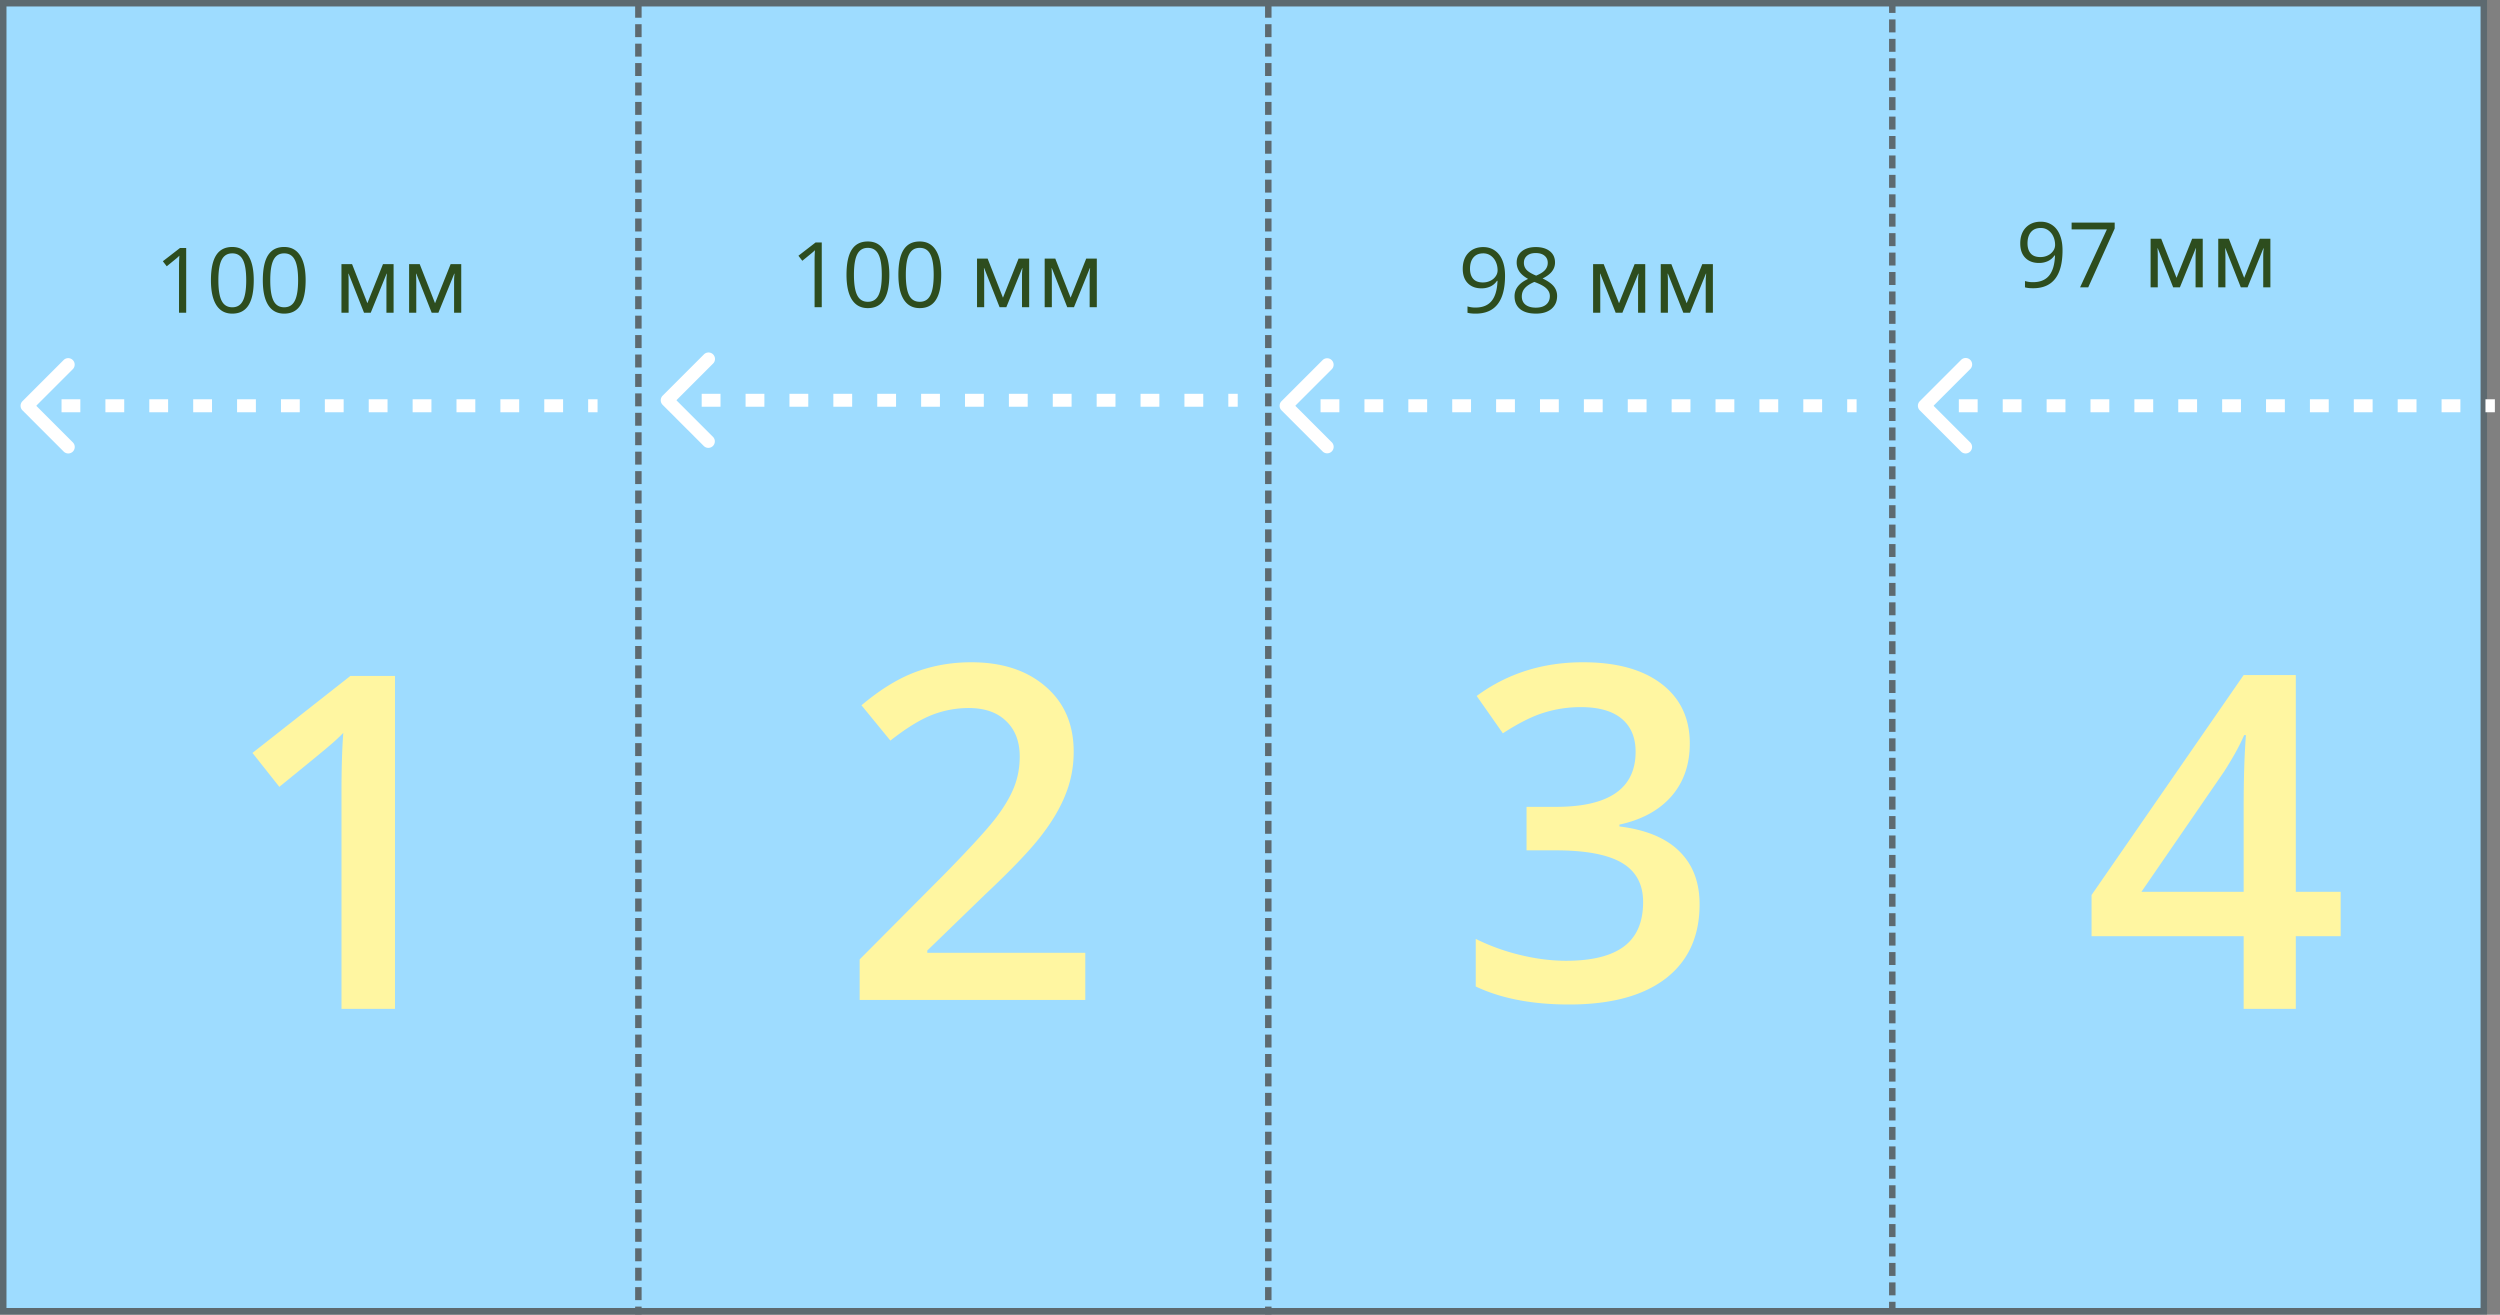
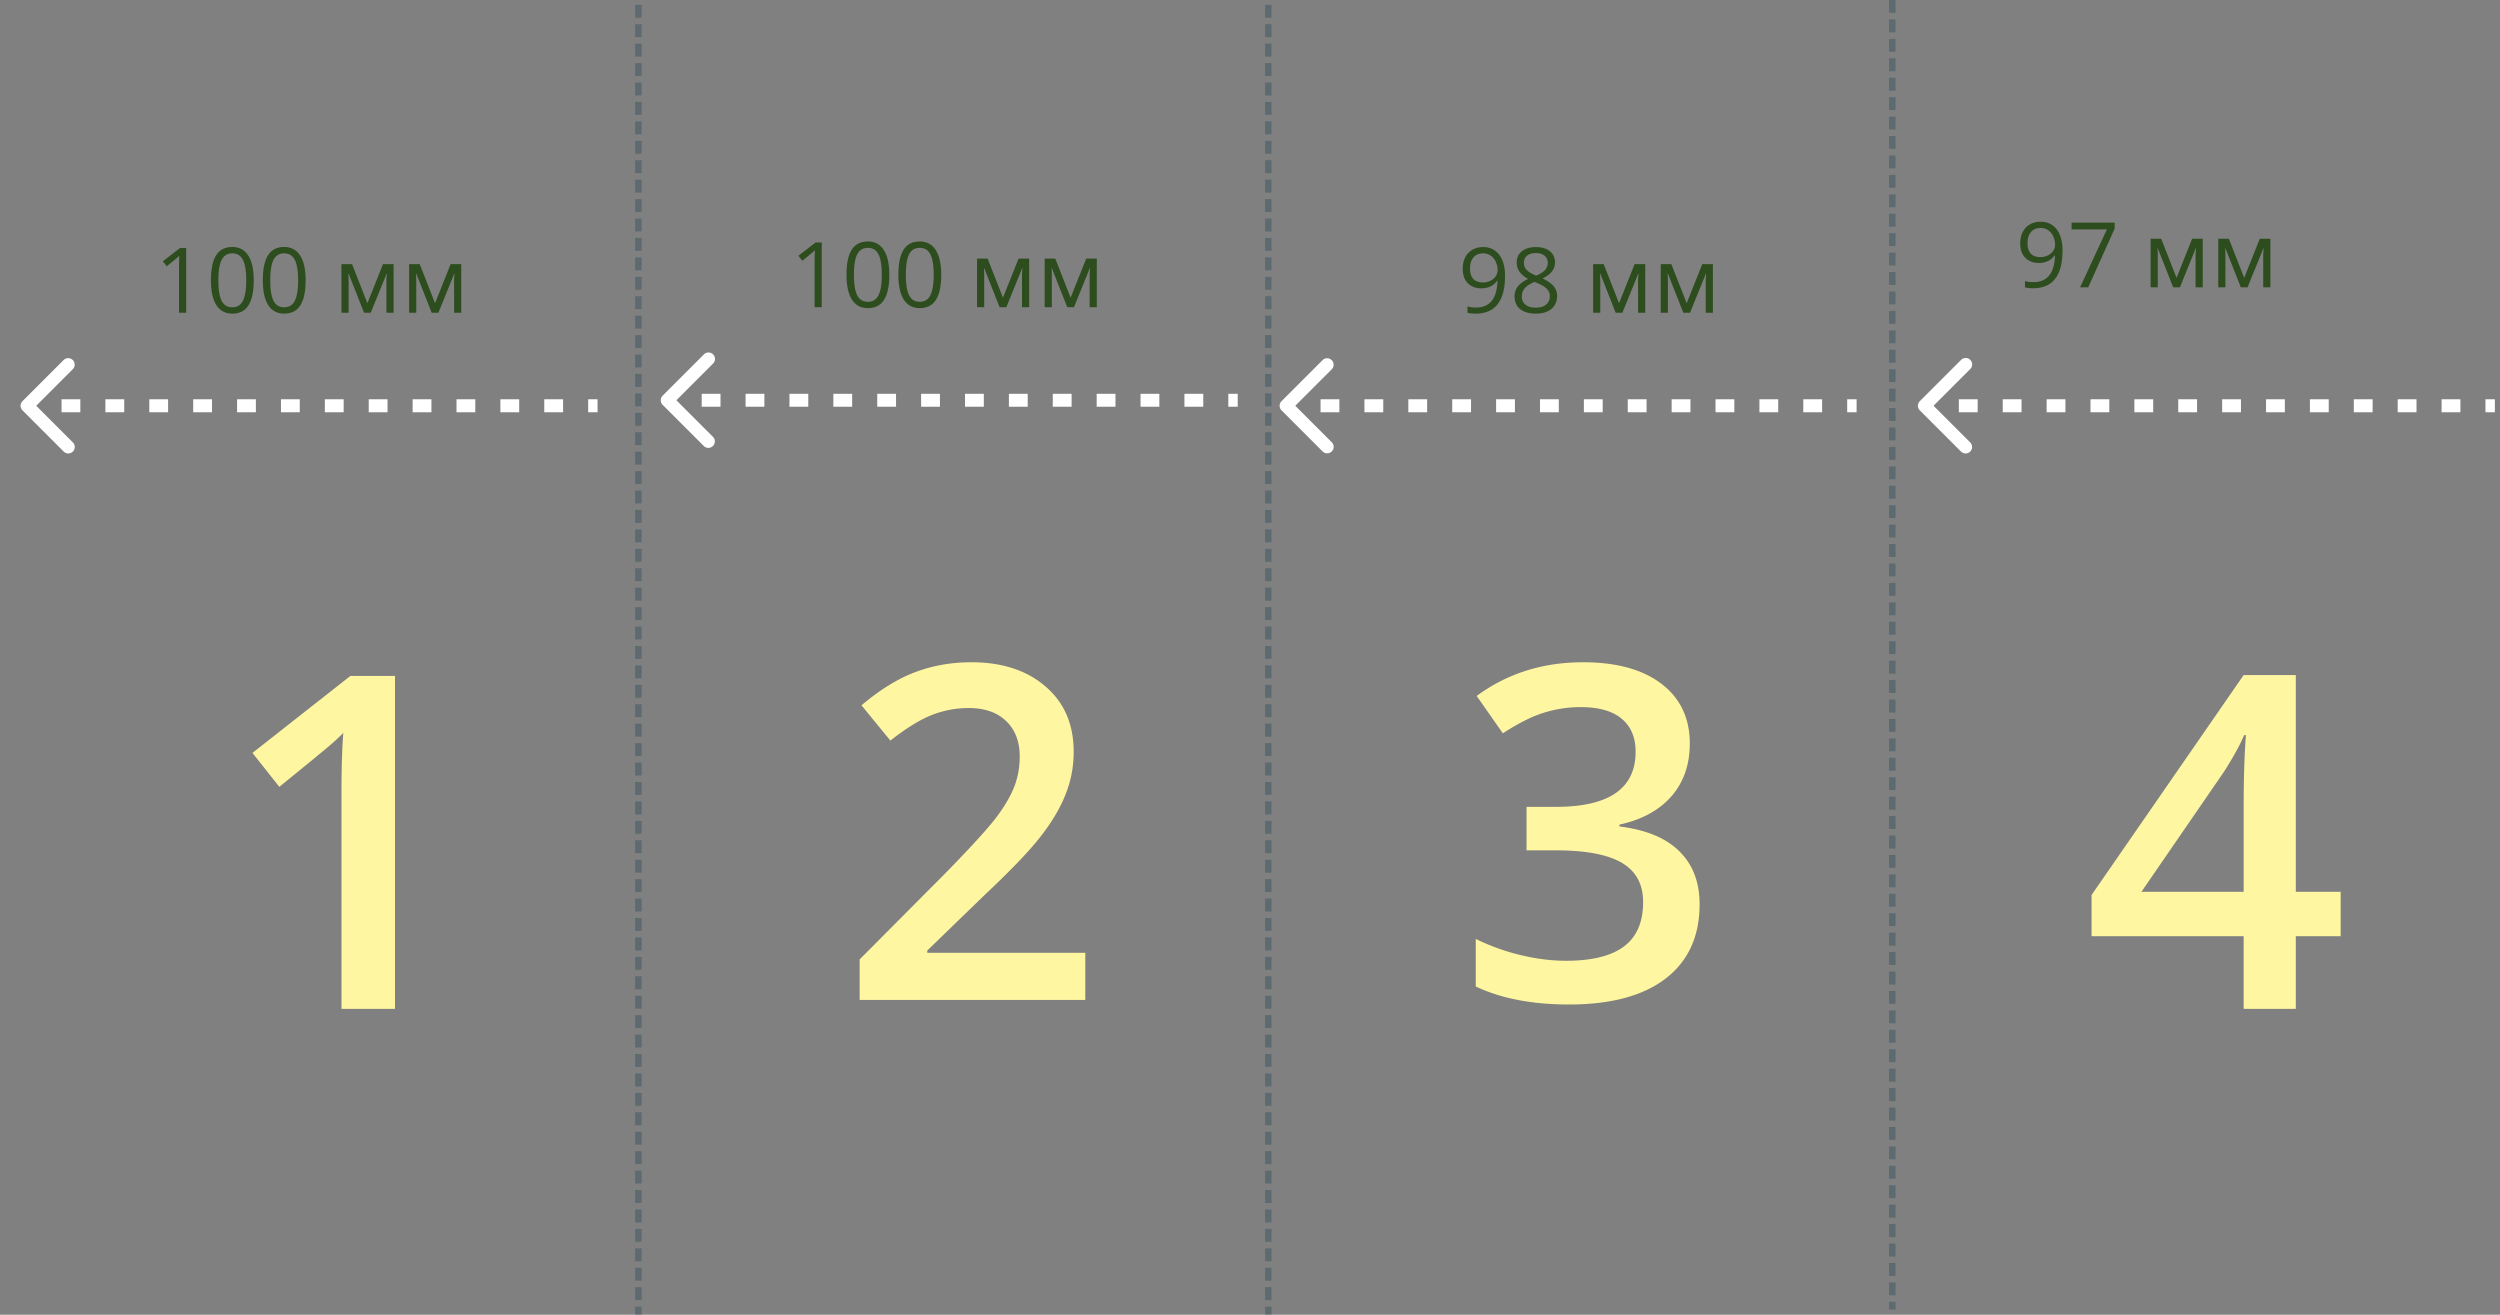
<svg xmlns="http://www.w3.org/2000/svg" width="386" height="203" fill="none">
  <rect width="100%" height="100%" fill="#808080" stroke="none" />
-   <path fill="#9EDCFF" stroke="#5D6A70" d="M383.5.5H.5v201.952h383z" />
  <path stroke="#5D6A70" stroke-dasharray="2 1" d="M195.824.738v202.215M292.17 0v202.215M98.566.738v202.215" />
  <path d="M25.144 40.336l2.646-2.044h.957v9.994h-1.108v-7.123c0-.592.019-1.153.055-1.682a7.214 7.214 0 01-.321.301c-.119.105-.661.55-1.627 1.333l-.602-.78zm7.424 2.94c0-1.742.271-3.034.814-3.877.542-.843 1.369-1.264 2.481-1.264 1.085 0 1.907.44 2.468 1.32.565.879.847 2.152.847 3.82 0 1.728-.273 3.017-.82 3.87-.542.852-1.374 1.278-2.495 1.278-1.075 0-1.894-.435-2.454-1.306-.56-.875-.84-2.155-.84-3.842zm1.149 0c0 1.453.17 2.513.512 3.178.342.66.887.991 1.634.991.757 0 1.303-.335 1.64-1.005.342-.674.513-1.73.513-3.165s-.17-2.486-.512-3.151c-.338-.67-.884-1.005-1.641-1.005-.747 0-1.292.33-1.634.991-.342.657-.512 1.712-.512 3.165zm6.863 0c0-1.742.271-3.034.813-3.877.543-.843 1.37-1.264 2.482-1.264 1.084 0 1.907.44 2.468 1.32.565.879.847 2.152.847 3.82 0 1.728-.273 3.017-.82 3.87-.542.852-1.374 1.278-2.495 1.278-1.076 0-1.894-.435-2.454-1.306-.56-.875-.841-2.155-.841-3.842zm1.148 0c0 1.453.171 2.513.513 3.178.342.66.886.991 1.634.991.756 0 1.303-.335 1.64-1.005.342-.674.513-1.73.513-3.165s-.17-2.486-.513-3.151c-.337-.67-.884-1.005-1.64-1.005-.748 0-1.292.33-1.634.991-.342.657-.513 1.712-.513 3.165zm19.043-2.494v7.504h-1.106v-4.788c0-.196.005-.401.014-.616l.056-.63h-.042l-2.45 6.034h-1.036l-2.38-6.034h-.042c.028.42.042.85.042 1.288v4.746h-1.106v-7.504h1.638l2.366 6.034 2.408-6.034h1.638zm10.445 0v7.504H70.11v-4.788c0-.196.005-.401.014-.616l.056-.63h-.042l-2.45 6.034h-1.036l-2.38-6.034h-.042c.028.42.042.85.042 1.288v4.746h-1.106v-7.504h1.638l2.366 6.034 2.408-6.034h1.638zm52.061-1.297l2.645-2.044h.957v9.994h-1.107v-7.123c0-.592.018-1.152.055-1.681a7.142 7.142 0 01-.322.3c-.118.105-.66.55-1.626 1.334l-.602-.78zm7.424 2.94c0-1.741.271-3.033.813-3.876.543-.843 1.37-1.265 2.482-1.265 1.084 0 1.907.44 2.467 1.32.566.88.848 2.153.848 3.82 0 1.728-.273 3.018-.82 3.87-.542.852-1.374 1.278-2.495 1.278-1.076 0-1.894-.435-2.454-1.305-.561-.875-.841-2.156-.841-3.842zm1.148 0c0 1.454.171 2.513.513 3.178.342.661.886.992 1.634.992.756 0 1.303-.335 1.64-1.005.342-.675.513-1.73.513-3.165 0-1.436-.171-2.486-.513-3.152-.337-.67-.884-1.004-1.64-1.004-.748 0-1.292.33-1.634.99-.342.657-.513 1.712-.513 3.166zm6.863 0c0-1.741.272-3.033.814-3.876.542-.843 1.369-1.265 2.481-1.265 1.085 0 1.908.44 2.468 1.32.565.88.848 2.153.848 3.82 0 1.728-.274 3.018-.82 3.87-.543.852-1.374 1.278-2.496 1.278-1.075 0-1.893-.435-2.454-1.305-.56-.875-.841-2.156-.841-3.842zm1.149 0c0 1.454.171 2.513.513 3.178.341.661.886.992 1.633.992.757 0 1.304-.335 1.641-1.005.342-.675.513-1.73.513-3.165 0-1.436-.171-2.486-.513-3.152-.337-.67-.884-1.004-1.641-1.004-.747 0-1.292.33-1.633.99-.342.657-.513 1.712-.513 3.166zm19.043-2.493v7.503h-1.106v-4.788c0-.195.004-.4.014-.615.018-.215.037-.425.056-.63h-.042l-2.45 6.033h-1.036l-2.38-6.034h-.042c.028.42.042.85.042 1.288v4.746h-1.106v-7.504h1.638l2.366 6.035 2.408-6.035h1.638zm10.445 0v7.503h-1.106v-4.788c0-.195.005-.4.014-.615l.056-.63h-.042l-2.45 6.033h-1.036l-2.38-6.034h-.042c.028.42.042.85.042 1.288v4.746h-1.106v-7.504h1.638l2.366 6.035 2.408-6.035h1.638zm56.5 1.58c0-1.04.29-1.86.869-2.461.583-.602 1.348-.903 2.296-.903.679 0 1.272.176 1.778.527.51.346.902.854 1.176 1.524.273.666.41 1.452.41 2.359 0 3.91-1.513 5.865-4.539 5.865-.529 0-.948-.046-1.258-.137v-.977a4.03 4.03 0 001.244.177c1.094 0 1.919-.337 2.475-1.011.56-.68.865-1.718.916-3.118h-.082a2.46 2.46 0 01-.999.869 3.236 3.236 0 01-1.401.294c-.884 0-1.586-.265-2.105-.793-.52-.53-.78-1.267-.78-2.215zm1.121-.014c0 .656.164 1.174.493 1.552.328.373.827.56 1.497.56.414 0 .795-.084 1.141-.253a2.05 2.05 0 00.827-.69 1.59 1.59 0 00.301-.916c0-.478-.093-.92-.28-1.326a2.305 2.305 0 00-.786-.957 1.958 1.958 0 00-1.149-.349c-.651 0-1.155.21-1.51.629-.356.42-.534 1.003-.534 1.75zm6.877 4.238c0-1.144.698-2.034 2.092-2.672-.629-.356-1.08-.739-1.353-1.149a2.462 2.462 0 01-.41-1.388c0-.724.266-1.3.799-1.73.538-.432 1.256-.649 2.154-.649.911 0 1.633.212 2.167.636.533.424.799 1.01.799 1.757 0 .492-.152.941-.458 1.347-.305.405-.793.774-1.462 1.107.811.388 1.387.795 1.729 1.224.342.424.513.916.513 1.476 0 .83-.29 1.493-.868 1.99-.579.492-1.372.738-2.379.738-1.067 0-1.887-.233-2.461-.697-.575-.47-.862-1.133-.862-1.99zm1.121.028c0 .546.19.973.568 1.278.383.305.918.458 1.606.458.679 0 1.208-.16 1.586-.478.378-.32.568-.757.568-1.313 0-.442-.178-.834-.534-1.176-.355-.346-.975-.681-1.859-1.005-.679.292-1.171.616-1.477.971-.305.35-.458.773-.458 1.265zm.322-5.189c0 .42.134.78.403 1.08.269.301.766.602 1.49.903.652-.274 1.112-.568 1.381-.882.274-.315.41-.681.41-1.1 0-.461-.166-.826-.499-1.095-.328-.273-.781-.41-1.36-.41-.57 0-1.016.137-1.34.41-.323.274-.485.639-.485 1.094zm18.735.207v7.504h-1.106v-4.788c0-.196.005-.401.014-.616l.056-.63h-.042l-2.45 6.034h-1.036l-2.38-6.034h-.042c.028.42.042.85.042 1.288v4.746h-1.106v-7.504h1.638l2.366 6.034 2.408-6.034h1.638zm10.445 0v7.504h-1.106v-4.788c0-.196.005-.401.014-.616l.056-.63h-.042l-2.45 6.034h-1.036l-2.38-6.034h-.042c.028.42.042.85.042 1.288v4.746h-1.106v-7.504h1.638l2.366 6.034 2.408-6.034h1.638zm47.457-3.189c0-1.04.29-1.86.868-2.461.584-.602 1.349-.902 2.297-.902.679 0 1.272.175 1.778.526.51.346.902.854 1.175 1.524.274.666.41 1.452.41 2.359 0 3.91-1.513 5.865-4.539 5.865-.528 0-.948-.046-1.257-.137v-.977a4.03 4.03 0 001.244.177c1.093 0 1.918-.337 2.474-1.011.561-.68.866-1.718.916-3.117h-.082c-.25.378-.583.667-.998.868a3.238 3.238 0 01-1.401.294c-.884 0-1.586-.265-2.106-.793-.519-.529-.779-1.267-.779-2.215zm1.121-.014c0 .656.164 1.174.492 1.552.329.374.828.56 1.497.56.415 0 .796-.084 1.142-.253a2.05 2.05 0 00.827-.69 1.59 1.59 0 00.301-.916c0-.479-.093-.92-.28-1.326a2.305 2.305 0 00-.786-.957 1.958 1.958 0 00-1.149-.349c-.652 0-1.155.21-1.511.63-.355.418-.533 1.002-.533 1.75zm6.809-2.16v-1.046h6.651v.91l-4.088 9.084h-1.258l4.143-8.948h-5.448zm20.246 1.444v7.504h-1.106V39.58c0-.196.004-.401.014-.616.018-.215.037-.425.056-.63h-.042l-2.45 6.034h-1.036l-2.38-6.034h-.042c.028.42.042.85.042 1.288v4.746h-1.106v-7.504h1.638l2.366 6.034 2.408-6.034h1.638zm10.445 0v7.504h-1.106V39.58c0-.196.005-.401.014-.616l.056-.63h-.042l-2.45 6.034h-1.036l-2.38-6.034h-.042c.028.42.042.85.042 1.288v4.746h-1.106v-7.504h1.638l2.366 6.034 2.408-6.034h1.638z" fill="#2D4D1E" />
  <path d="M102.665 62.153a.5.5 0 010-.707l3.182-3.182a.5.5 0 11.707.707l-2.828 2.829 2.828 2.828a.5.5 0 11-.707.707l-3.182-3.182zm88.44.147h-1.452v-1h1.452v1zm-5.324 0h-2.904v-1h2.904v1zm-6.776 0h-2.904v-1h2.904v1zm-6.775 0h-2.904v-1h2.904v1zm-6.776 0h-2.904v-1h2.904v1zm-6.776 0h-2.904v-1h2.904v1zm-6.776 0h-2.904v-1h2.904v1zm-6.776 0h-2.904v-1h2.904v1zm-6.776 0h-2.904v-1h2.904v1zm-6.776 0h-2.904v-1h2.904v1zm-6.776 0h-2.904v-1h2.904v1zm-6.776 0h-2.903v-1h2.903v1zm-6.775 0h-2.904v-1h2.904v1zm-6.776 0h-1.452v-1h1.452v1zm-2.159.207a1 1 0 010-1.414l6.364-6.364a1 1 0 111.414 1.414l-5.657 5.657 5.657 5.657a1 1 0 01-1.414 1.414l-6.364-6.364zm88.793.293h-1.452v-2h1.452v2zm-5.324 0h-2.904v-2h2.904v2zm-6.776 0h-2.904v-2h2.904v2zm-6.775 0h-2.904v-2h2.904v2zm-6.776 0h-2.904v-2h2.904v2zm-6.776 0h-2.904v-2h2.904v2zm-6.776 0h-2.904v-2h2.904v2zm-6.776 0h-2.904v-2h2.904v2zm-6.776 0h-2.904v-2h2.904v2zm-6.776 0h-2.904v-2h2.904v2zm-6.776 0h-2.904v-2h2.904v2zm-6.776 0h-2.903v-2h2.903v2zm-6.775 0h-2.904v-2h2.904v2zm-6.776 0h-1.452v-2h1.452v2zm93.749.204a.5.5 0 010-.707l3.182-3.182a.5.5 0 11.707.707l-2.828 2.828 2.828 2.829a.5.5 0 01-.707.707l-3.182-3.182zm88.44.146h-1.452v-1h1.452v1zm-5.324 0h-2.904v-1h2.904v1zm-6.776 0h-2.904v-1h2.904v1zm-6.776 0h-2.904v-1h2.904v1zm-6.776 0h-2.904v-1h2.904v1zm-6.776 0h-2.903v-1h2.903v1zm-6.775 0h-2.904v-1h2.904v1zm-6.776 0h-2.904v-1h2.904v1zm-6.776 0h-2.904v-1h2.904v1zm-6.776 0h-2.904v-1h2.904v1zm-6.776 0h-2.904v-1h2.904v1zm-6.776 0h-2.904v-1h2.904v1zm-6.776 0h-2.904v-1h2.904v1zm-6.776 0h-1.452v-1h1.452v1zm-2.159.208a1 1 0 010-1.415l6.364-6.364a1.001 1.001 0 011.415 1.414l-5.657 5.657 5.657 5.657a1.001 1.001 0 01-1.415 1.415l-6.364-6.364zm88.794.292h-1.452v-2h1.452v2zm-5.324 0h-2.904v-2h2.904v2zm-6.776 0h-2.904v-2h2.904v2zm-6.776 0h-2.904v-2h2.904v2zm-6.776 0h-2.904v-2h2.904v2zm-6.776 0h-2.903v-2h2.903v2zm-6.775 0h-2.904v-2h2.904v2zm-6.776 0h-2.904v-2h2.904v2zm-6.776 0h-2.904v-2h2.904v2zm-6.776 0h-2.904v-2h2.904v2zm-6.776 0h-2.904v-2h2.904v2zm-6.776 0h-2.904v-2h2.904v2zm-6.776 0h-2.904v-2h2.904v2zm-6.776 0h-1.452v-2h1.452v2zM3.824 63.004a.5.5 0 010-.707l3.182-3.182a.5.5 0 01.707.707L4.885 62.65l2.828 2.829a.5.5 0 11-.707.707l-3.182-3.182zm88.44.146h-1.452v-1h1.452v1zm-5.324 0h-2.904v-1h2.904v1zm-6.776 0H77.26v-1h2.904v1zm-6.776 0h-2.904v-1h2.904v1zm-6.776 0H63.71v-1h2.903v1zm-6.775 0h-2.904v-1h2.904v1zm-6.776 0h-2.904v-1h2.904v1zm-6.776 0H43.38v-1h2.904v1zm-6.776 0h-2.904v-1h2.904v1zm-6.776 0H29.83v-1h2.904v1zm-6.776 0h-2.904v-1h2.904v1zm-6.776 0h-2.904v-1h2.904v1zm-6.776 0H9.502v-1h2.903v1zm-6.775 0H4.178v-1H5.63v1zm-2.16.208a1 1 0 010-1.415l6.365-6.364a1 1 0 011.414 1.414L5.592 62.65l5.657 5.657a1 1 0 01-1.415 1.415l-6.363-6.364zm88.794.292h-1.452v-2h1.452v2zm-5.324 0h-2.904v-2h2.904v2zm-6.776 0H77.26v-2h2.904v2zm-6.776 0h-2.904v-2h2.904v2zm-6.776 0H63.71v-2h2.903v2zm-6.775 0h-2.904v-2h2.904v2zm-6.776 0h-2.904v-2h2.904v2zm-6.776 0H43.38v-2h2.904v2zm-6.776 0h-2.904v-2h2.904v2zm-6.776 0H29.83v-2h2.904v2zm-6.776 0h-2.904v-2h2.904v2zm-6.776 0h-2.904v-2h2.904v2zm-6.776 0H9.502v-2h2.903v2zm-6.775 0H4.178v-2H5.63v2zm291.141-.646a.499.499 0 010-.707l3.182-3.182a.5.5 0 11.707.707l-2.829 2.828 2.829 2.829a.5.5 0 01-.707.707l-3.182-3.182zm88.44.146h-1.452v-1h1.452v1zm-5.324 0h-2.904v-1h2.904v1zm-6.776 0h-2.904v-1h2.904v1zm-6.776 0h-2.904v-1h2.904v1zm-6.776 0h-2.904v-1h2.904v1zm-6.776 0h-2.904v-1h2.904v1zm-6.776 0h-2.904v-1h2.904v1zm-6.776 0h-2.904v-1h2.904v1zm-6.775 0h-2.904v-1h2.904v1zm-6.776 0h-2.904v-1h2.904v1zm-6.776 0H316v-1h2.904v1zm-6.776 0h-2.904v-1h2.904v1zm-6.776 0h-2.904v-1h2.904v1zm-6.776 0h-1.452v-1h1.452v1zm-2.159.208a1 1 0 010-1.415l6.364-6.364a1 1 0 111.414 1.414l-5.657 5.657 5.657 5.657a1 1 0 11-1.414 1.415l-6.364-6.364zm88.794.292h-1.452v-2h1.452v2zm-5.324 0h-2.904v-2h2.904v2zm-6.776 0h-2.904v-2h2.904v2zm-6.776 0h-2.904v-2h2.904v2zm-6.776 0h-2.904v-2h2.904v2zm-6.776 0h-2.904v-2h2.904v2zm-6.776 0h-2.904v-2h2.904v2zm-6.776 0h-2.904v-2h2.904v2zm-6.775 0h-2.904v-2h2.904v2zm-6.776 0h-2.904v-2h2.904v2zm-6.776 0H316v-2h2.904v2zm-6.776 0h-2.904v-2h2.904v2zm-6.776 0h-2.904v-2h2.904v2zm-6.776 0h-1.452v-2h1.452v2z" fill="#fff" />
  <path d="M361.398 144.551h-6.926v11.215h-8.051v-11.215h-23.484v-6.363l23.484-33.961h8.051v33.468h6.926v6.856zm-14.977-6.856v-12.902c0-4.594.118-8.355.352-11.285h-.281c-.656 1.547-1.688 3.422-3.094 5.625l-12.762 18.562h15.785zm-85.517-22.89c0 3.257-.949 5.976-2.848 8.156-1.898 2.156-4.57 3.609-8.015 4.359v.282c4.125.515 7.218 1.804 9.281 3.867 2.062 2.039 3.094 4.758 3.094 8.156 0 4.945-1.746 8.766-5.239 11.461-3.492 2.672-8.461 4.008-14.906 4.008-5.695 0-10.5-.926-14.414-2.778v-7.347a32.93 32.93 0 006.926 2.496c2.437.586 4.781.879 7.031.879 3.984 0 6.961-.739 8.93-2.215 1.968-1.477 2.953-3.762 2.953-6.856 0-2.742-1.09-4.757-3.27-6.046-2.179-1.289-5.601-1.934-10.265-1.934h-4.465v-6.715h4.535c8.203 0 12.305-2.836 12.305-8.508 0-2.203-.715-3.902-2.145-5.097-1.43-1.196-3.539-1.793-6.328-1.793-1.945 0-3.82.281-5.625.843-1.805.539-3.937 1.606-6.398 3.2l-4.043-5.766c4.711-3.469 10.183-5.203 16.418-5.203 5.179 0 9.222 1.113 12.129 3.34 2.906 2.226 4.359 5.297 4.359 9.211zm-93.334 39.586h-34.84v-6.258l13.254-13.324c3.914-4.008 6.504-6.844 7.769-8.508 1.29-1.688 2.227-3.27 2.813-4.746.586-1.477.879-3.059.879-4.746 0-2.321-.703-4.149-2.109-5.485-1.383-1.336-3.305-2.004-5.766-2.004a15.57 15.57 0 00-5.731 1.09c-1.828.727-3.949 2.039-6.363 3.938l-4.465-5.45c2.86-2.414 5.637-4.125 8.332-5.132 2.696-1.008 5.567-1.512 8.614-1.512 4.781 0 8.613 1.254 11.496 3.762 2.883 2.484 4.324 5.836 4.324 10.054 0 2.321-.422 4.524-1.266 6.61-.82 2.086-2.097 4.242-3.832 6.468-1.711 2.204-4.57 5.192-8.578 8.965l-8.93 8.649v.351h24.399v7.278zm-106.582 1.375h-8.262v-33.188c0-3.961.094-7.101.281-9.422a27.634 27.634 0 01-2.003 1.864c-.774.679-3.399 2.835-7.875 6.468l-4.149-5.238 15.117-11.883h6.89v51.399z" fill="#FFF6A1" />
</svg>